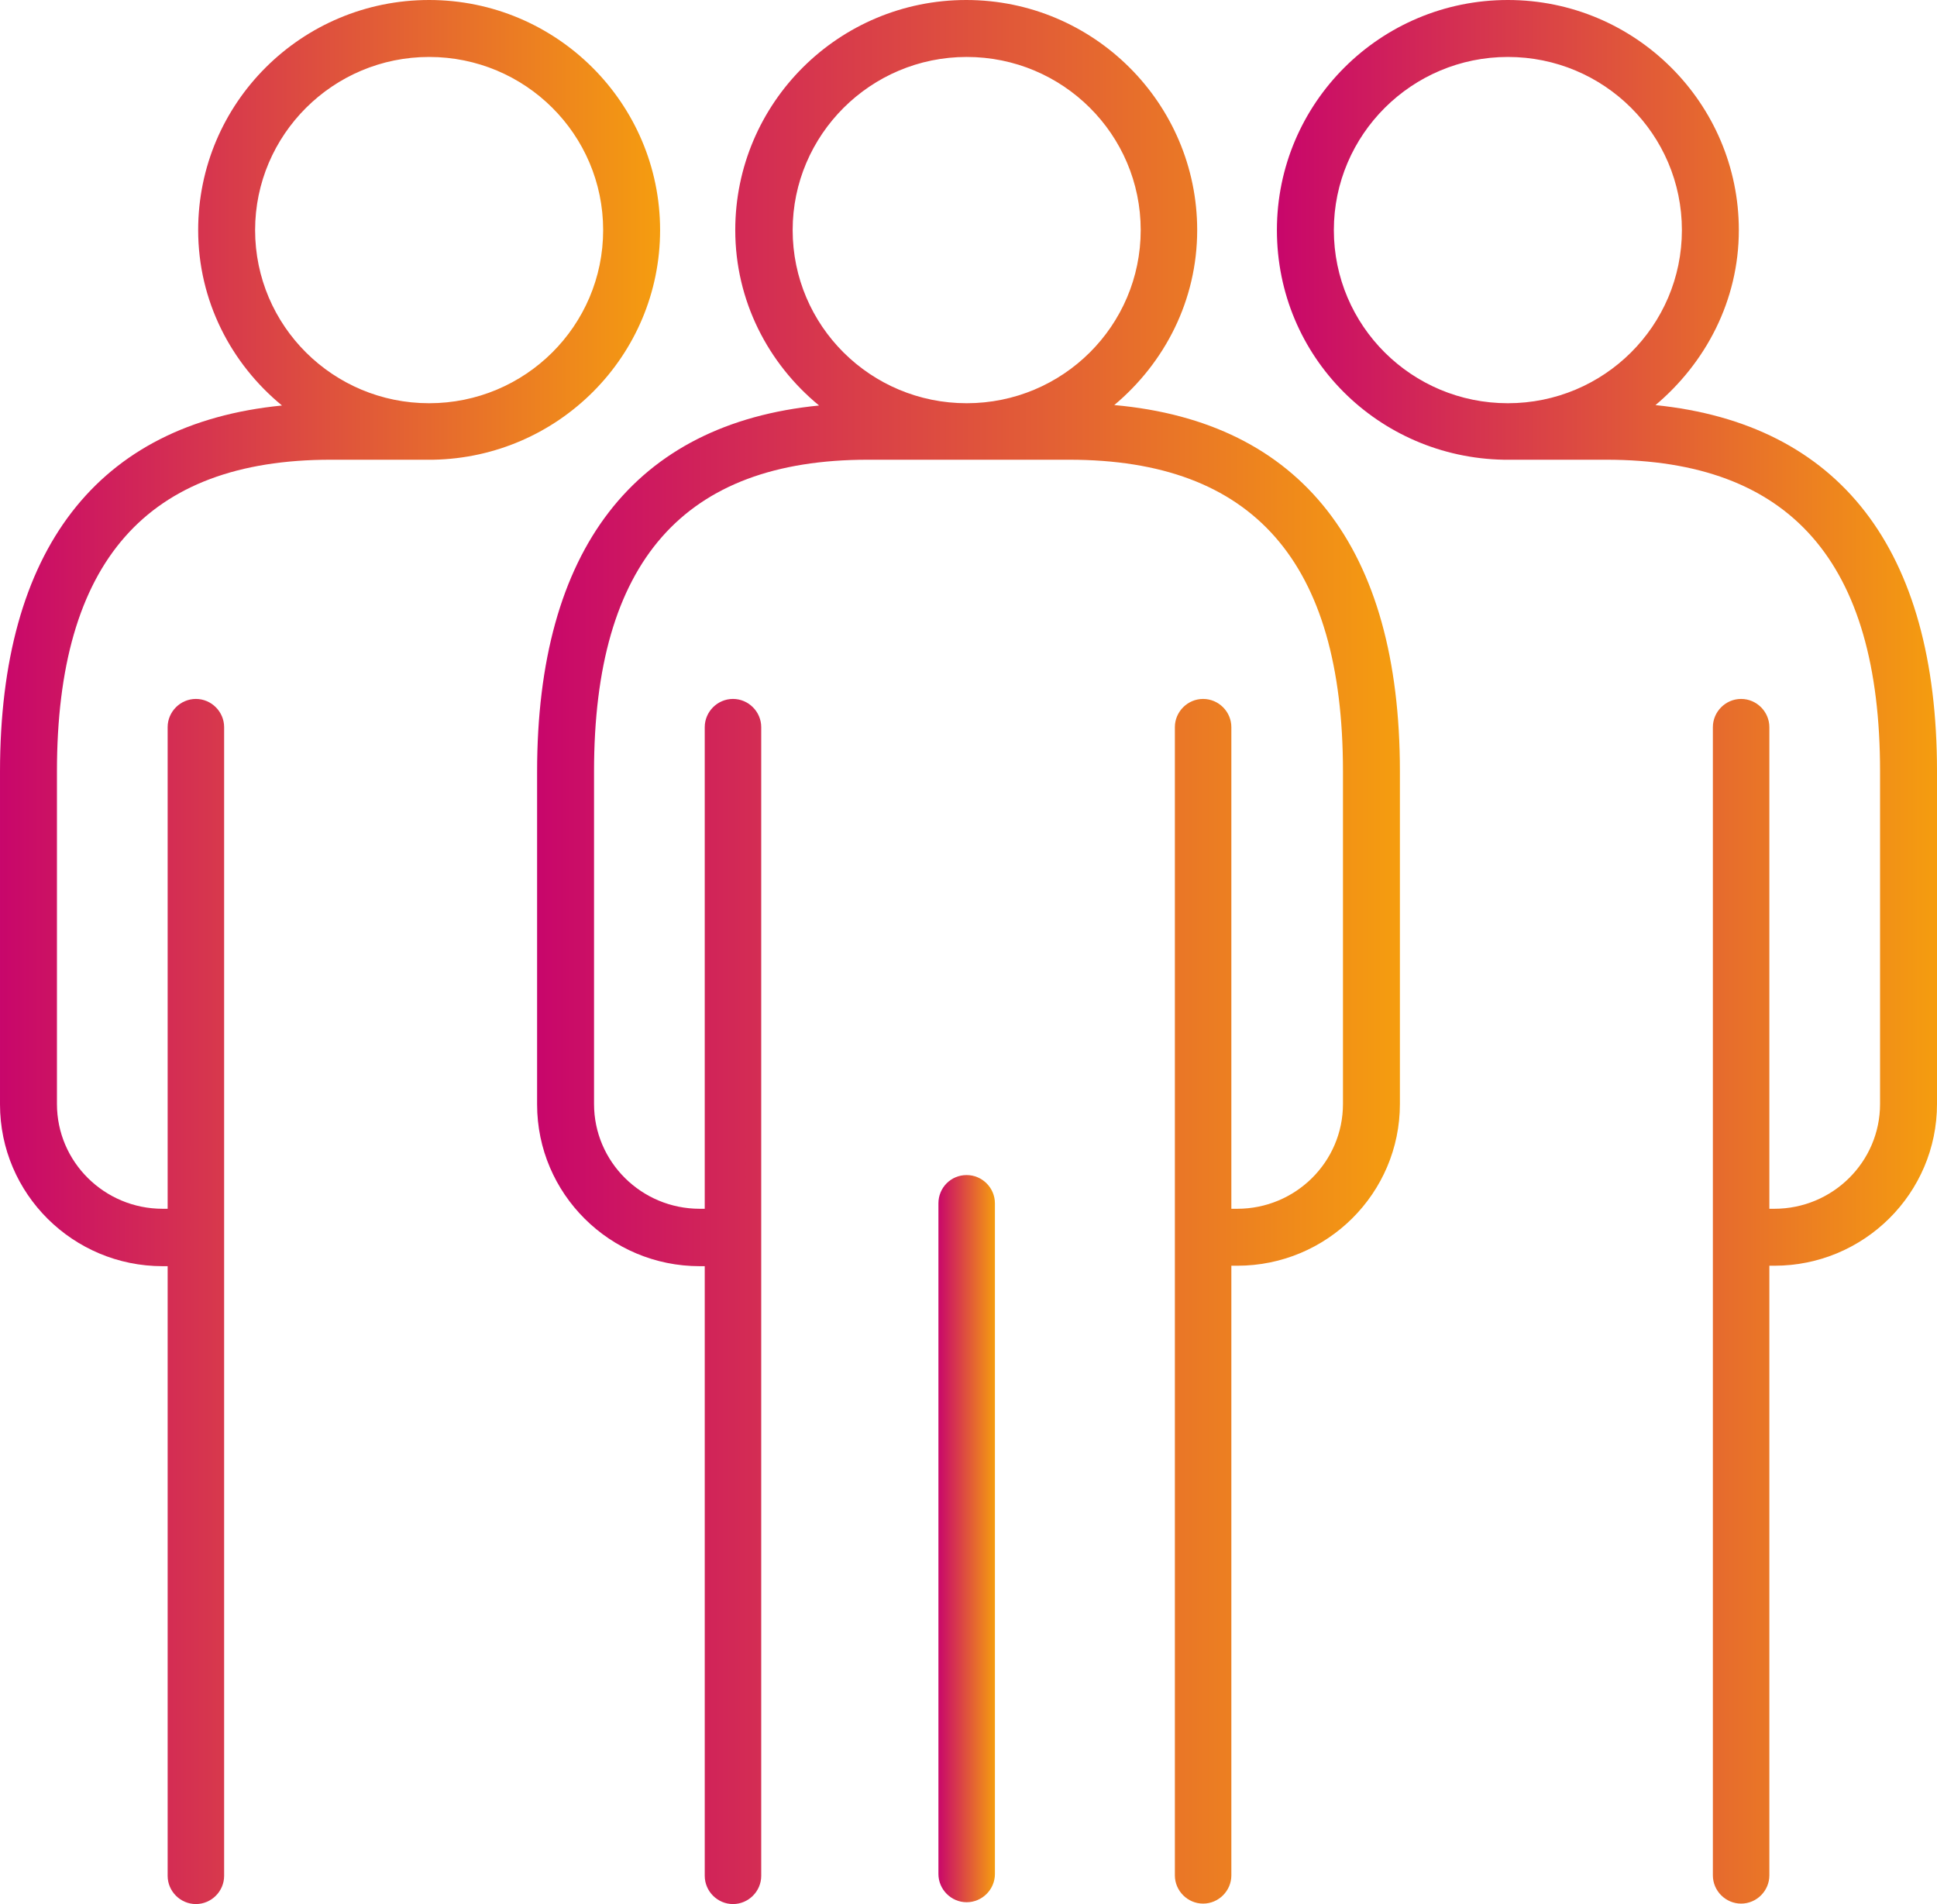
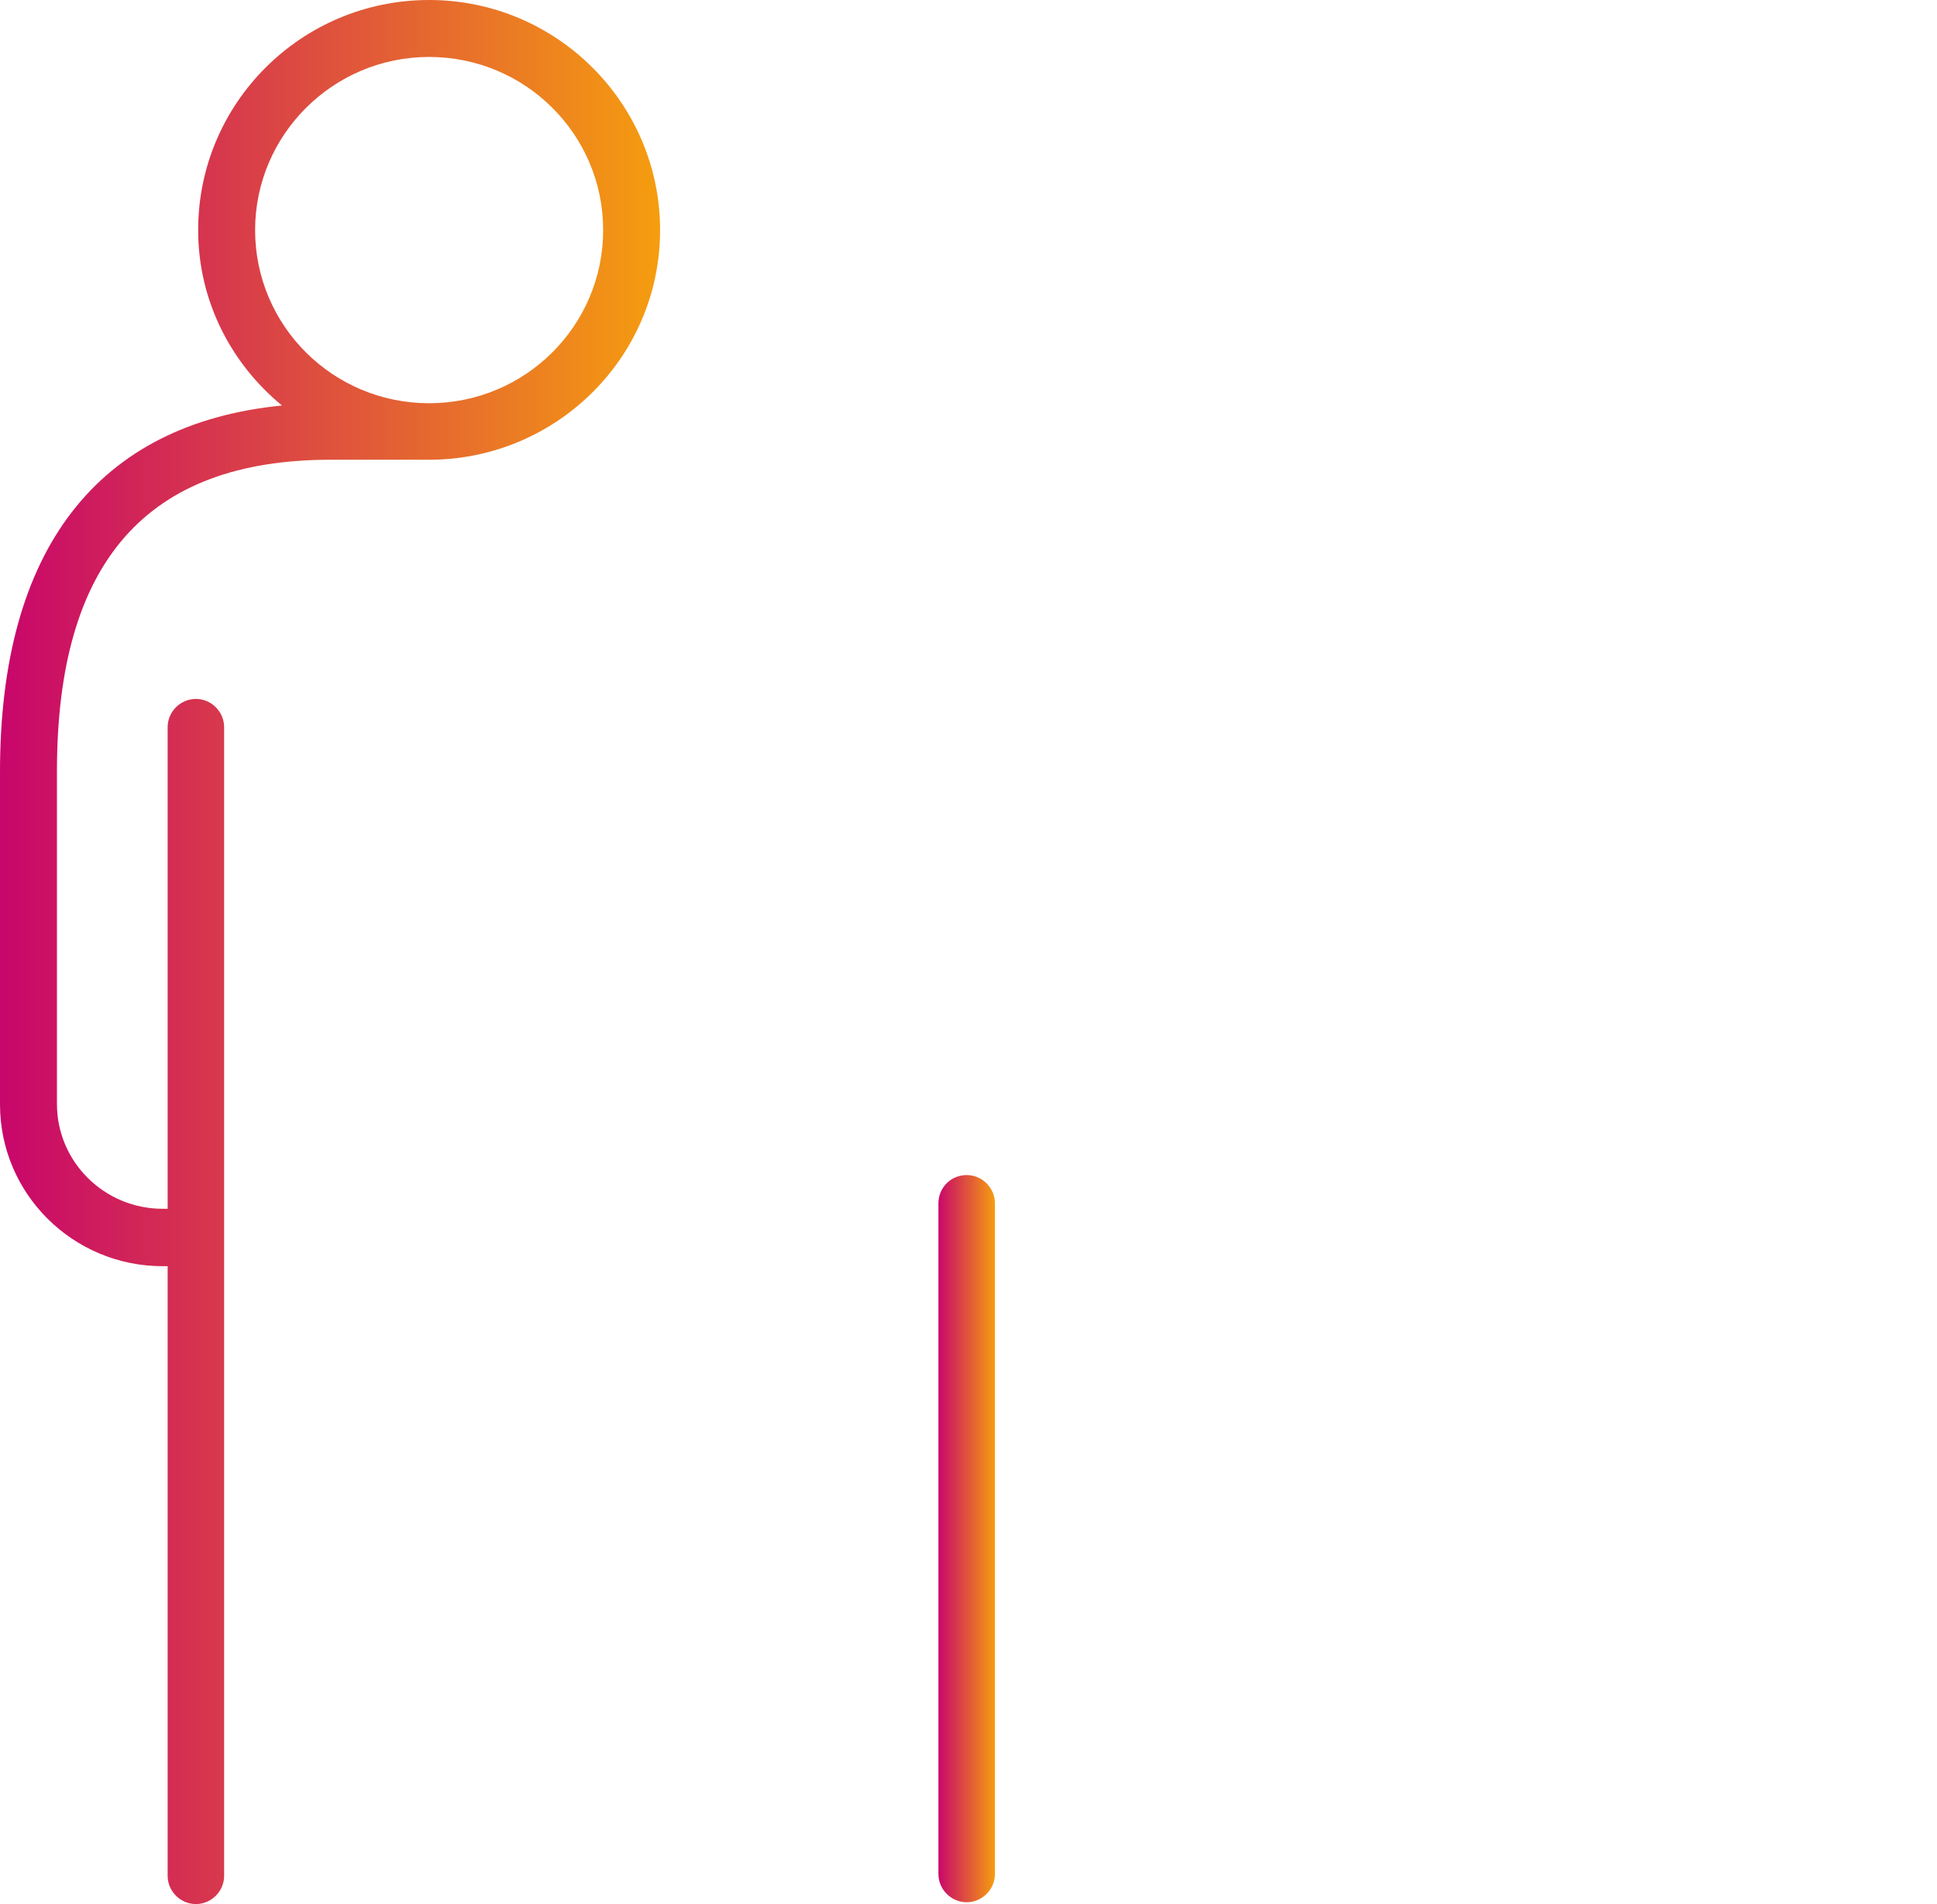
<svg xmlns="http://www.w3.org/2000/svg" xmlns:xlink="http://www.w3.org/1999/xlink" id="Ebene_2" data-name="Ebene 2" viewBox="0 0 42.52 41.79">
  <defs>
    <style>
      .cls-1 {
        fill: url(#Unbenannter_Verlauf_21-2);
      }

      .cls-2 {
        fill: url(#Unbenannter_Verlauf_21-3);
      }

      .cls-3 {
        fill: url(#Unbenannter_Verlauf_21-4);
      }

      .cls-4 {
        fill: url(#Unbenannter_Verlauf_21);
      }
    </style>
    <linearGradient id="Unbenannter_Verlauf_21" data-name="Unbenannter Verlauf 21" x1="20.59" y1="33.78" x2="21.84" y2="33.78" gradientUnits="userSpaceOnUse">
      <stop offset="0" stop-color="#c8066b" />
      <stop offset="1" stop-color="#f59d0f" />
    </linearGradient>
    <linearGradient id="Unbenannter_Verlauf_21-2" data-name="Unbenannter Verlauf 21" x1="0" y1="20.89" x2="14.49" y2="20.89" xlink:href="#Unbenannter_Verlauf_21" />
    <linearGradient id="Unbenannter_Verlauf_21-3" data-name="Unbenannter Verlauf 21" x1="28.03" y1="20.89" x2="42.52" y2="20.89" xlink:href="#Unbenannter_Verlauf_21" />
    <linearGradient id="Unbenannter_Verlauf_21-4" data-name="Unbenannter Verlauf 21" x1="11.79" y1="20.89" x2="30.73" y2="20.89" xlink:href="#Unbenannter_Verlauf_21" />
  </defs>
  <g id="Ebene_1-2" data-name="Ebene 1">
    <g>
      <path class="cls-4" d="m21.22,25.79c-.35,0-.62.28-.62.62v14.72c0,.34.28.62.62.62s.62-.28.62-.62v-14.72c0-.34-.28-.62-.62-.62Z" />
      <path class="cls-1" d="m14.49,5.05c0-2.78-2.27-5.05-5.07-5.05s-5.07,2.26-5.07,5.05c0,1.55.72,2.93,1.84,3.85-4.05.4-6.19,3.16-6.19,8.04v7.3c0,1.96,1.6,3.55,3.57,3.55h.11v13.38c0,.34.28.62.62.62s.62-.28.62-.62V15.96c0-.34-.28-.62-.62-.62s-.62.28-.62.62v10.57h-.11c-1.28,0-2.32-1.03-2.32-2.3v-7.3c0-4.6,1.97-6.84,6.01-6.84h2.21s.03,0,.04,0c2.75-.05,4.98-2.28,4.98-5.04Zm-8.89,0c0-2.09,1.71-3.8,3.82-3.8s3.82,1.7,3.82,3.8-1.71,3.8-3.82,3.8-3.82-1.7-3.82-3.8Z" />
-       <path class="cls-2" d="m36.33,8.9c1.11-.93,1.84-2.3,1.84-3.85,0-2.78-2.27-5.05-5.07-5.05s-5.07,2.26-5.07,5.05,2.23,4.99,4.98,5.04c.02,0,.03,0,.04,0h2.21c4.04,0,6.01,2.24,6.01,6.84v7.3c0,1.27-1.04,2.3-2.32,2.3h-.11v-10.57c0-.34-.28-.62-.62-.62s-.62.28-.62.62v25.2c0,.34.28.62.62.62s.62-.28.62-.62v-13.38h.11c1.97,0,3.57-1.59,3.57-3.55v-7.3c0-4.88-2.14-7.63-6.19-8.04Zm-7.05-3.85c0-2.09,1.71-3.8,3.82-3.8s3.82,1.7,3.82,3.8-1.71,3.8-3.82,3.8-3.82-1.7-3.82-3.8Z" />
-       <path class="cls-3" d="m24.46,8.89c1.11-.93,1.82-2.3,1.82-3.84,0-2.78-2.27-5.05-5.07-5.05s-5.07,2.26-5.07,5.05c0,1.55.72,2.93,1.84,3.85-4.05.4-6.19,3.16-6.19,8.04v7.3c0,1.96,1.6,3.55,3.57,3.55h.11v13.38c0,.34.28.62.62.62s.62-.28.62-.62V15.96c0-.34-.28-.62-.62-.62s-.62.28-.62.62v10.57h-.11c-1.28,0-2.32-1.03-2.32-2.3v-7.3c0-4.6,1.97-6.84,6.01-6.84h4.42c4.04,0,6.01,2.24,6.01,6.84v7.3c0,1.27-1.04,2.3-2.32,2.3h-.13v-10.57c0-.34-.28-.62-.62-.62s-.62.28-.62.62v10.44s0,.01,0,.02c0,0,0,.01,0,.02v14.72c0,.34.28.62.62.62s.62-.28.62-.62v-13.38h.13c1.97,0,3.57-1.59,3.57-3.55v-7.3c0-4.91-2.16-7.67-6.27-8.04Zm-7.06-3.84c0-2.09,1.71-3.8,3.82-3.8s3.82,1.7,3.82,3.8-1.71,3.8-3.82,3.8-3.82-1.7-3.82-3.8Z" />
    </g>
  </g>
</svg>